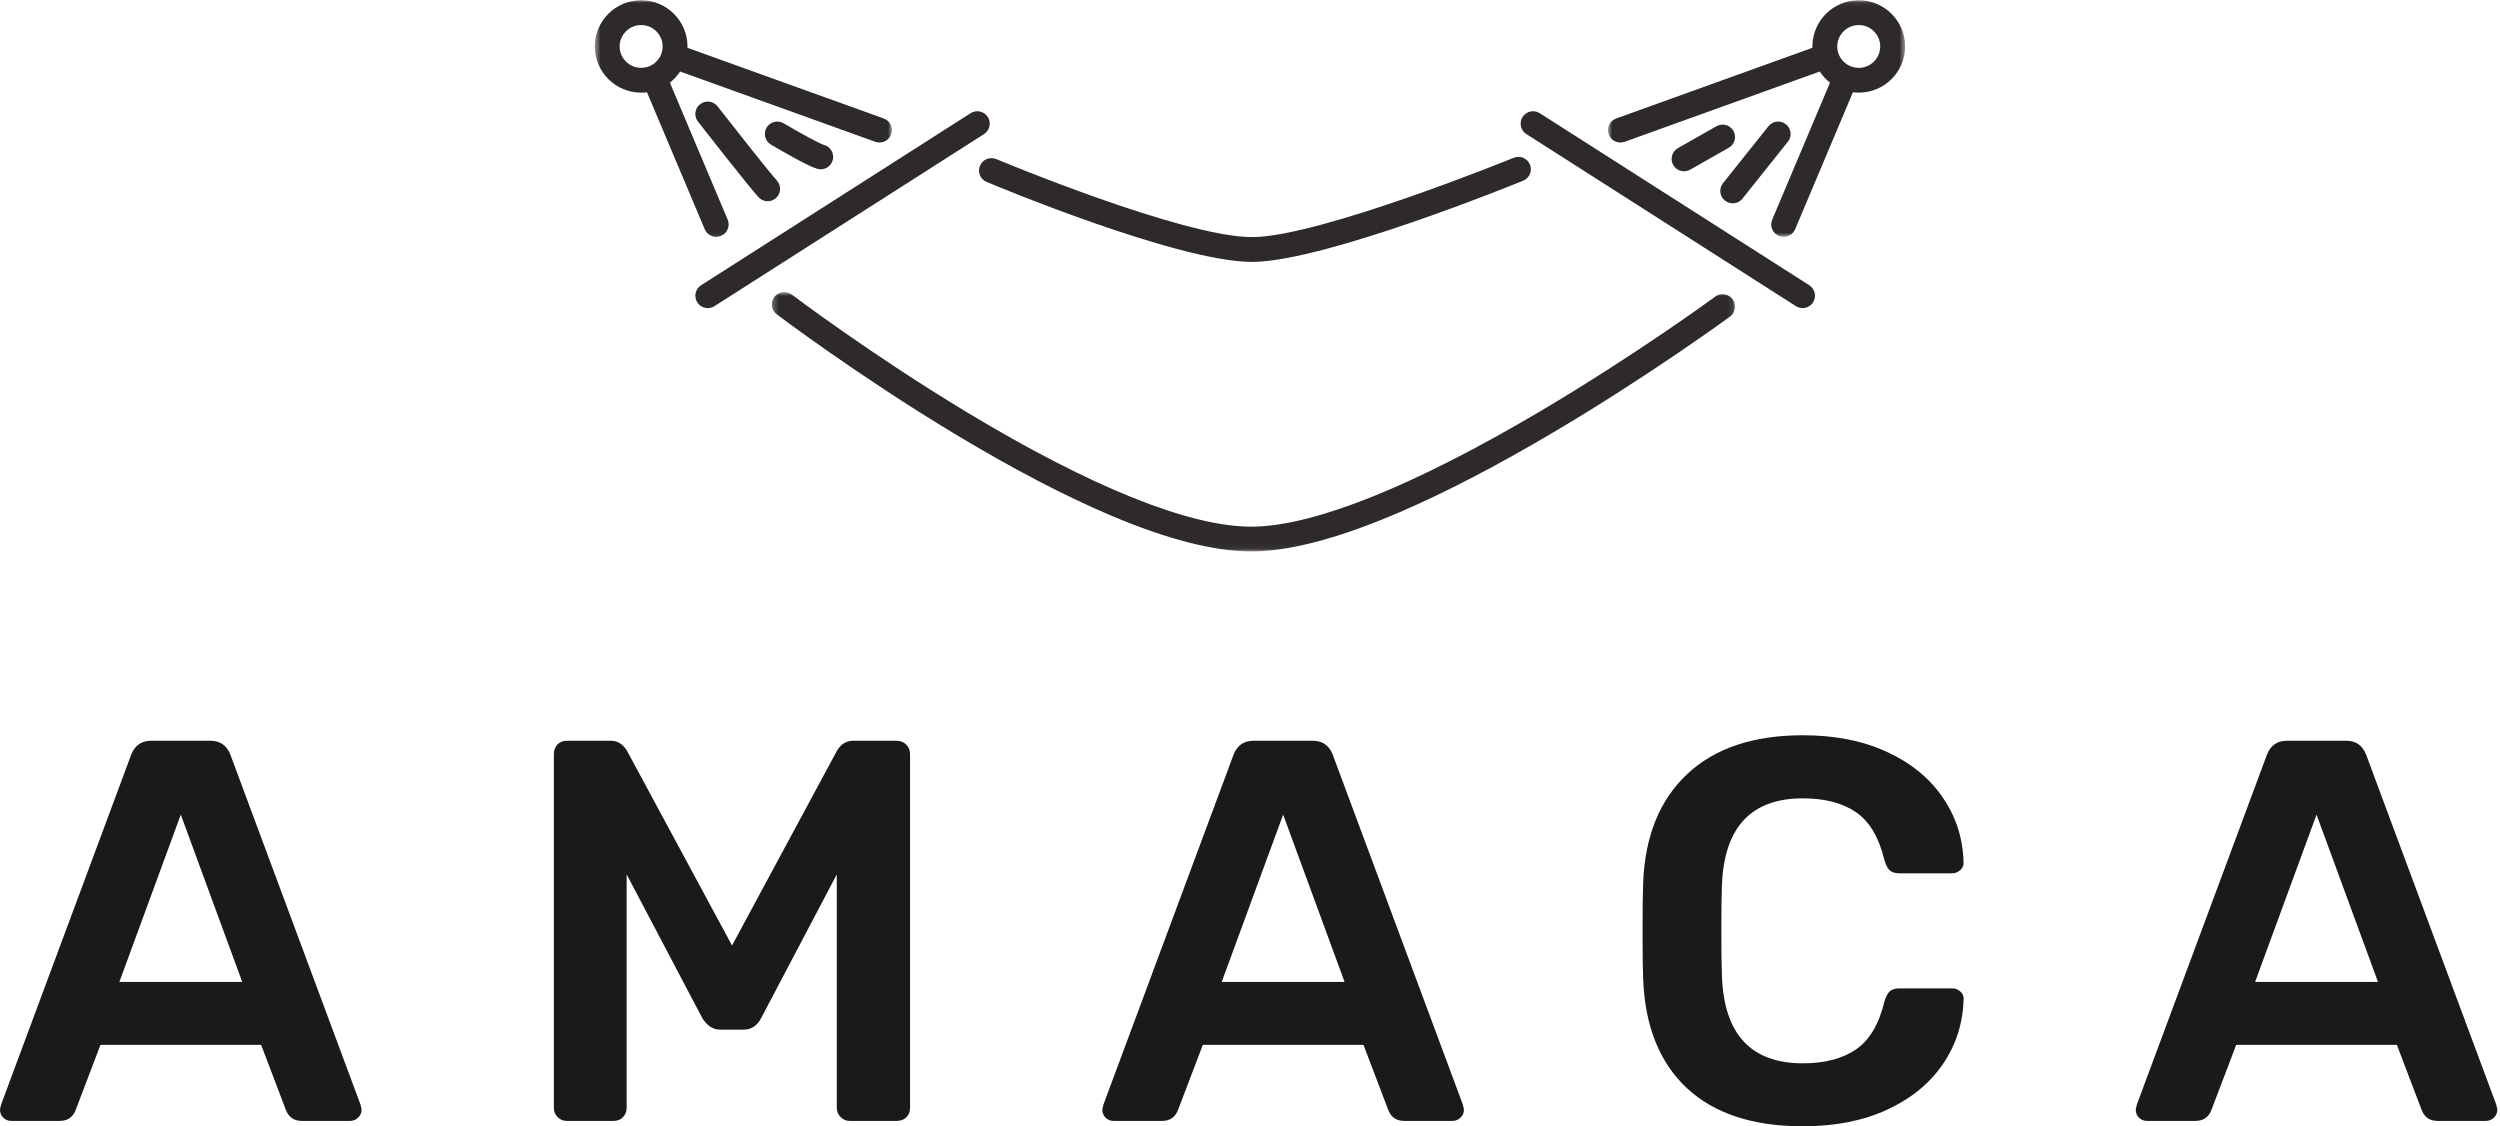
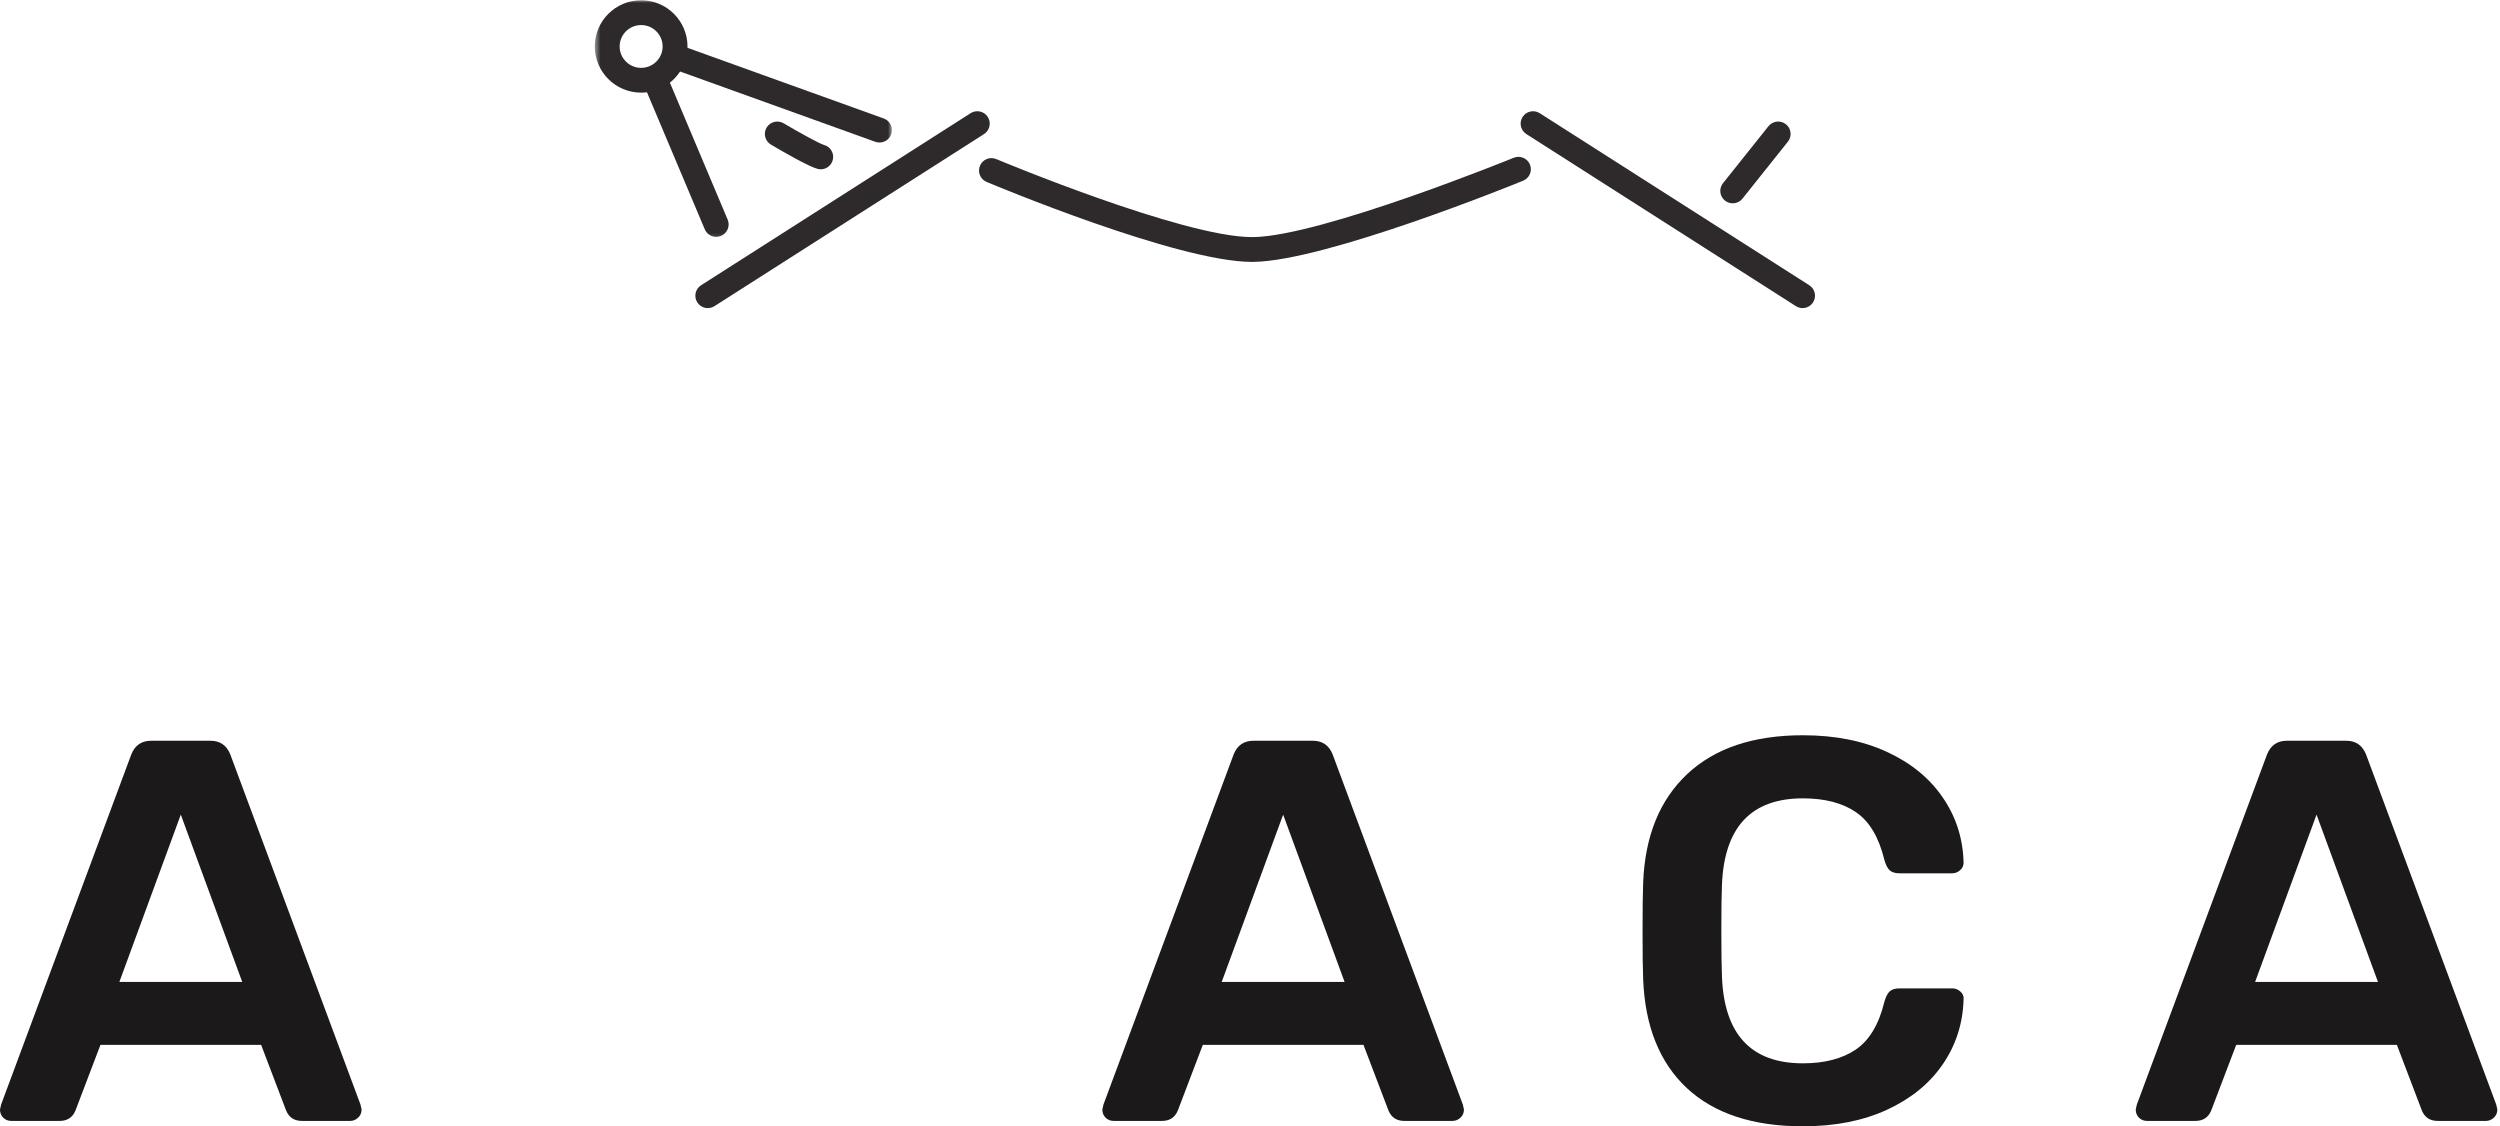
<svg xmlns="http://www.w3.org/2000/svg" width="435" height="196" viewBox="0 0 435 196" fill="none">
  <path d="M171.876 20.349C171.23 19.344 169.892 19.052 168.881 19.698L121.986 49.635C120.98 50.276 120.689 51.609 121.329 52.614C121.746 53.255 122.444 53.609 123.157 53.609C123.558 53.609 123.96 53.495 124.324 53.266L171.22 23.328C172.225 22.688 172.517 21.349 171.876 20.349Z" fill="#2E2A2B" />
  <path d="M314.819 49.635L267.918 19.698C266.913 19.052 265.574 19.344 264.928 20.349C264.288 21.349 264.579 22.688 265.585 23.328L312.48 53.266C312.845 53.495 313.246 53.609 313.647 53.609C314.361 53.609 315.059 53.255 315.47 52.614C316.116 51.609 315.824 50.276 314.819 49.635Z" fill="#2E2A2B" />
  <mask id="mask0_13_130" style="mask-type:luminance" maskUnits="userSpaceOnUse" x="134" y="50" width="168" height="46">
-     <path d="M134.262 50.786H301.897V95.953H134.262V50.786Z" fill="white" />
-   </mask>
+     </mask>
  <g mask="url(#mask0_13_130)">
    <path d="M298.449 51.614C298.314 51.714 284.782 61.63 268.121 71.49C246.293 84.411 229.069 91.38 218.308 91.635C218.116 91.641 217.923 91.641 217.725 91.641C206.97 91.641 189.923 84.792 168.35 71.797C151.569 61.688 137.907 51.359 137.772 51.255C136.819 50.536 135.465 50.719 134.741 51.667C134.017 52.614 134.199 53.969 135.152 54.688C135.288 54.792 149.105 65.245 166.079 75.469C176.079 81.495 185.215 86.271 193.23 89.672C203.069 93.844 211.308 95.953 217.736 95.953C217.965 95.953 218.189 95.953 218.413 95.948C224.902 95.792 233.314 93.516 243.418 89.177C251.381 85.76 260.449 81.052 270.366 75.182C287.204 65.213 300.887 55.188 301.022 55.083C301.98 54.38 302.183 53.026 301.475 52.068C300.767 51.109 299.413 50.906 298.449 51.614Z" fill="#2E2A2B" />
  </g>
  <path d="M170.517 28.833C170.053 29.932 170.569 31.198 171.673 31.656C173.032 32.229 204.949 45.573 217.866 45.573C217.954 45.573 218.043 45.568 218.126 45.568C230.767 45.385 263.637 32.01 265.027 31.443C266.137 30.99 266.663 29.729 266.21 28.63C265.756 27.526 264.491 27 263.387 27.453C263.053 27.588 229.892 41.083 218.069 41.255C217.991 41.255 217.918 41.255 217.845 41.255C205.819 41.255 173.678 27.818 173.355 27.682C172.251 27.219 170.98 27.734 170.517 28.833Z" fill="#2E2A2B" />
  <mask id="mask1_13_130" style="mask-type:luminance" maskUnits="userSpaceOnUse" x="103" y="0" width="53" height="42">
    <path d="M103.491 0H155.272V41.797H103.491V0Z" fill="white" />
  </mask>
  <g mask="url(#mask1_13_130)">
    <path d="M111.558 11.807C109.496 11.807 107.819 10.135 107.819 8.083C107.819 6.031 109.496 4.359 111.558 4.359C113.621 4.359 115.298 6.031 115.298 8.083C115.298 10.135 113.621 11.807 111.558 11.807ZM124.621 41.214C124.897 41.214 125.183 41.156 125.46 41.042C126.558 40.583 127.079 39.318 126.616 38.219L116.564 14.385C117.251 13.839 117.85 13.182 118.335 12.443L152.298 24.672C152.538 24.755 152.788 24.797 153.032 24.797C153.918 24.797 154.746 24.25 155.069 23.375C155.475 22.255 154.892 21.016 153.767 20.615L119.621 8.318C119.626 8.24 119.626 8.161 119.626 8.083C119.626 3.651 116.006 0.042 111.558 0.042C107.111 0.042 103.491 3.651 103.491 8.083C103.491 12.516 107.111 16.12 111.558 16.12C111.902 16.12 112.241 16.099 112.574 16.057L122.626 39.891C122.97 40.714 123.777 41.214 124.621 41.214Z" fill="#2E2A2B" />
  </g>
  <mask id="mask2_13_130" style="mask-type:luminance" maskUnits="userSpaceOnUse" x="279" y="0" width="53" height="42">
-     <path d="M279.782 0.042H331.491V41.219H279.782V0.042Z" fill="white" />
-   </mask>
+     </mask>
  <g mask="url(#mask2_13_130)">
    <path d="M323.423 11.807C321.361 11.807 319.683 10.135 319.683 8.083C319.683 6.031 321.361 4.359 323.423 4.359C325.486 4.359 327.157 6.031 327.157 8.083C327.157 10.135 325.486 11.807 323.423 11.807ZM323.423 0.042C318.975 0.042 315.355 3.651 315.355 8.083C315.355 8.161 315.355 8.24 315.361 8.318L281.215 20.615C280.09 21.016 279.506 22.255 279.913 23.375C280.23 24.25 281.064 24.797 281.949 24.797C282.194 24.797 282.444 24.755 282.683 24.672L316.647 12.443C317.126 13.182 317.725 13.839 318.418 14.385L308.366 38.219C307.902 39.318 308.423 40.583 309.522 41.042C309.798 41.156 310.079 41.214 310.361 41.214C311.204 41.214 312.006 40.714 312.355 39.891L322.407 16.057C322.741 16.099 323.079 16.12 323.423 16.12C327.871 16.12 331.491 12.516 331.491 8.083C331.491 3.651 327.871 0.042 323.423 0.042Z" fill="#2E2A2B" />
  </g>
-   <path d="M121.824 18.13C120.881 18.865 120.709 20.219 121.444 21.156C121.803 21.615 130.194 32.359 131.97 34.307C132.397 34.776 132.986 35.016 133.574 35.016C134.09 35.016 134.611 34.828 135.027 34.453C135.913 33.651 135.975 32.286 135.173 31.406C133.84 29.943 127.845 22.328 124.861 18.51C124.131 17.568 122.767 17.401 121.824 18.13Z" fill="#2E2A2B" />
  <path d="M142.809 29.458C143.777 29.458 144.657 28.802 144.907 27.823C145.194 26.672 144.496 25.505 143.34 25.208C142.559 24.979 139.105 23.083 136.35 21.453C135.324 20.844 133.996 21.182 133.387 22.203C132.777 23.229 133.116 24.552 134.142 25.162C136.079 26.307 140.746 29.01 142.282 29.391C142.46 29.438 142.631 29.458 142.809 29.458Z" fill="#2E2A2B" />
  <path d="M300.147 34.906C300.543 35.224 301.017 35.375 301.491 35.375C302.131 35.375 302.762 35.099 303.189 34.562L311.095 24.651C311.84 23.719 311.689 22.359 310.751 21.62C309.814 20.875 308.454 21.031 307.71 21.963L299.798 31.88C299.058 32.812 299.21 34.167 300.147 34.906Z" fill="#2E2A2B" />
-   <path d="M298.663 21.963L291.954 25.771C290.913 26.365 290.553 27.677 291.142 28.713C291.543 29.411 292.272 29.802 293.027 29.802C293.392 29.802 293.756 29.713 294.095 29.521L300.803 25.713C301.845 25.125 302.204 23.807 301.616 22.771C301.022 21.74 299.704 21.375 298.663 21.963Z" fill="#2E2A2B" />
  <path d="M1.979 195.039C1.406 195.039 0.938 194.851 0.562 194.476C0.188 194.101 0 193.632 0 193.059L0.188 192.205L22.854 131.247C23.49 129.679 24.63 128.893 26.271 128.893H36.646C38.281 128.893 39.422 129.679 40.062 131.247L62.729 192.205L62.917 193.059C62.917 193.632 62.714 194.101 62.312 194.476C61.906 194.851 61.448 195.039 60.938 195.039H52.542C51.208 195.039 50.292 194.445 49.792 193.247L45.438 181.809H17.479L13.125 193.247C12.625 194.445 11.708 195.039 10.375 195.039H1.979ZM20.771 170.851H42.146L31.458 141.747L20.771 170.851Z" fill="#1C191A" />
-   <path d="M98.643 195.039C98.002 195.039 97.46 194.82 97.018 194.372C96.585 193.929 96.372 193.393 96.372 192.768V131.247C96.372 130.554 96.57 129.992 96.976 129.559C97.393 129.117 97.945 128.893 98.643 128.893H106.288C107.481 128.893 108.424 129.492 109.122 130.684L127.372 164.518L145.601 130.684C146.294 129.492 147.236 128.893 148.434 128.893H155.997C156.689 128.893 157.252 129.117 157.684 129.559C158.127 129.992 158.351 130.554 158.351 131.247V192.768C158.351 193.466 158.127 194.018 157.684 194.434C157.252 194.841 156.689 195.039 155.997 195.039H147.872C147.247 195.039 146.71 194.82 146.268 194.372C145.82 193.929 145.601 193.393 145.601 192.768V152.143L132.476 177.08C131.778 178.471 130.736 179.164 129.351 179.164H125.372C124.049 179.164 122.981 178.471 122.163 177.08L109.038 152.143V192.768C109.038 193.393 108.83 193.929 108.413 194.372C108.007 194.82 107.46 195.039 106.768 195.039H98.643Z" fill="#1C191A" />
  <path d="M193.788 195.039C193.216 195.039 192.747 194.851 192.372 194.476C191.997 194.101 191.809 193.632 191.809 193.059L191.997 192.205L214.663 131.247C215.299 129.679 216.44 128.893 218.08 128.893H228.455C230.091 128.893 231.231 129.679 231.872 131.247L254.538 192.205L254.726 193.059C254.726 193.632 254.523 194.101 254.122 194.476C253.716 194.851 253.257 195.039 252.747 195.039H244.351C243.018 195.039 242.101 194.445 241.601 193.247L237.247 181.809H209.288L204.934 193.247C204.434 194.445 203.518 195.039 202.184 195.039H193.788ZM212.58 170.851H233.955L223.268 141.747L212.58 170.851Z" fill="#1C191A" />
  <path d="M313.702 195.976C305.004 195.976 298.275 193.763 293.514 189.33C288.764 184.888 286.228 178.57 285.91 170.372C285.837 168.679 285.806 165.908 285.806 162.059C285.806 158.158 285.837 155.325 285.91 153.559C286.228 145.492 288.775 139.205 293.556 134.705C298.348 130.195 305.061 127.934 313.702 127.934C319.296 127.934 324.171 128.903 328.327 130.83C332.494 132.747 335.723 135.382 338.014 138.726C340.317 142.059 341.535 145.804 341.66 149.955V150.143C341.66 150.658 341.452 151.091 341.035 151.434C340.629 151.783 340.181 151.955 339.681 151.955H330.514C329.764 151.955 329.192 151.783 328.806 151.434C328.431 151.091 328.119 150.471 327.869 149.58C326.921 145.679 325.285 142.929 322.952 141.33C320.619 139.721 317.535 138.914 313.702 138.914C304.686 138.914 299.994 143.95 299.619 154.018C299.546 155.726 299.514 158.346 299.514 161.872C299.514 165.403 299.546 168.075 299.619 169.893C299.994 179.976 304.686 185.018 313.702 185.018C317.478 185.018 320.546 184.221 322.91 182.622C325.27 181.013 326.921 178.257 327.869 174.351C328.119 173.466 328.431 172.846 328.806 172.497C329.192 172.153 329.764 171.976 330.514 171.976H339.681C340.249 171.976 340.733 172.174 341.139 172.559C341.556 172.934 341.728 173.403 341.66 173.955C341.535 178.122 340.317 181.882 338.014 185.226C335.723 188.559 332.494 191.184 328.327 193.101C324.171 195.018 319.296 195.976 313.702 195.976Z" fill="#1C191A" />
  <path d="M373.598 195.039C373.025 195.039 372.557 194.851 372.182 194.476C371.807 194.101 371.619 193.632 371.619 193.059L371.807 192.205L394.473 131.247C395.109 129.679 396.249 128.893 397.89 128.893H408.265C409.9 128.893 411.041 129.679 411.682 131.247L434.348 192.205L434.536 193.059C434.536 193.632 434.333 194.101 433.932 194.476C433.525 194.851 433.067 195.039 432.557 195.039H424.161C422.828 195.039 421.911 194.445 421.411 193.247L417.057 181.809H389.098L384.744 193.247C384.244 194.445 383.328 195.039 381.994 195.039H373.598ZM392.39 170.851H413.765L403.078 141.747L392.39 170.851Z" fill="#1C191A" />
</svg>